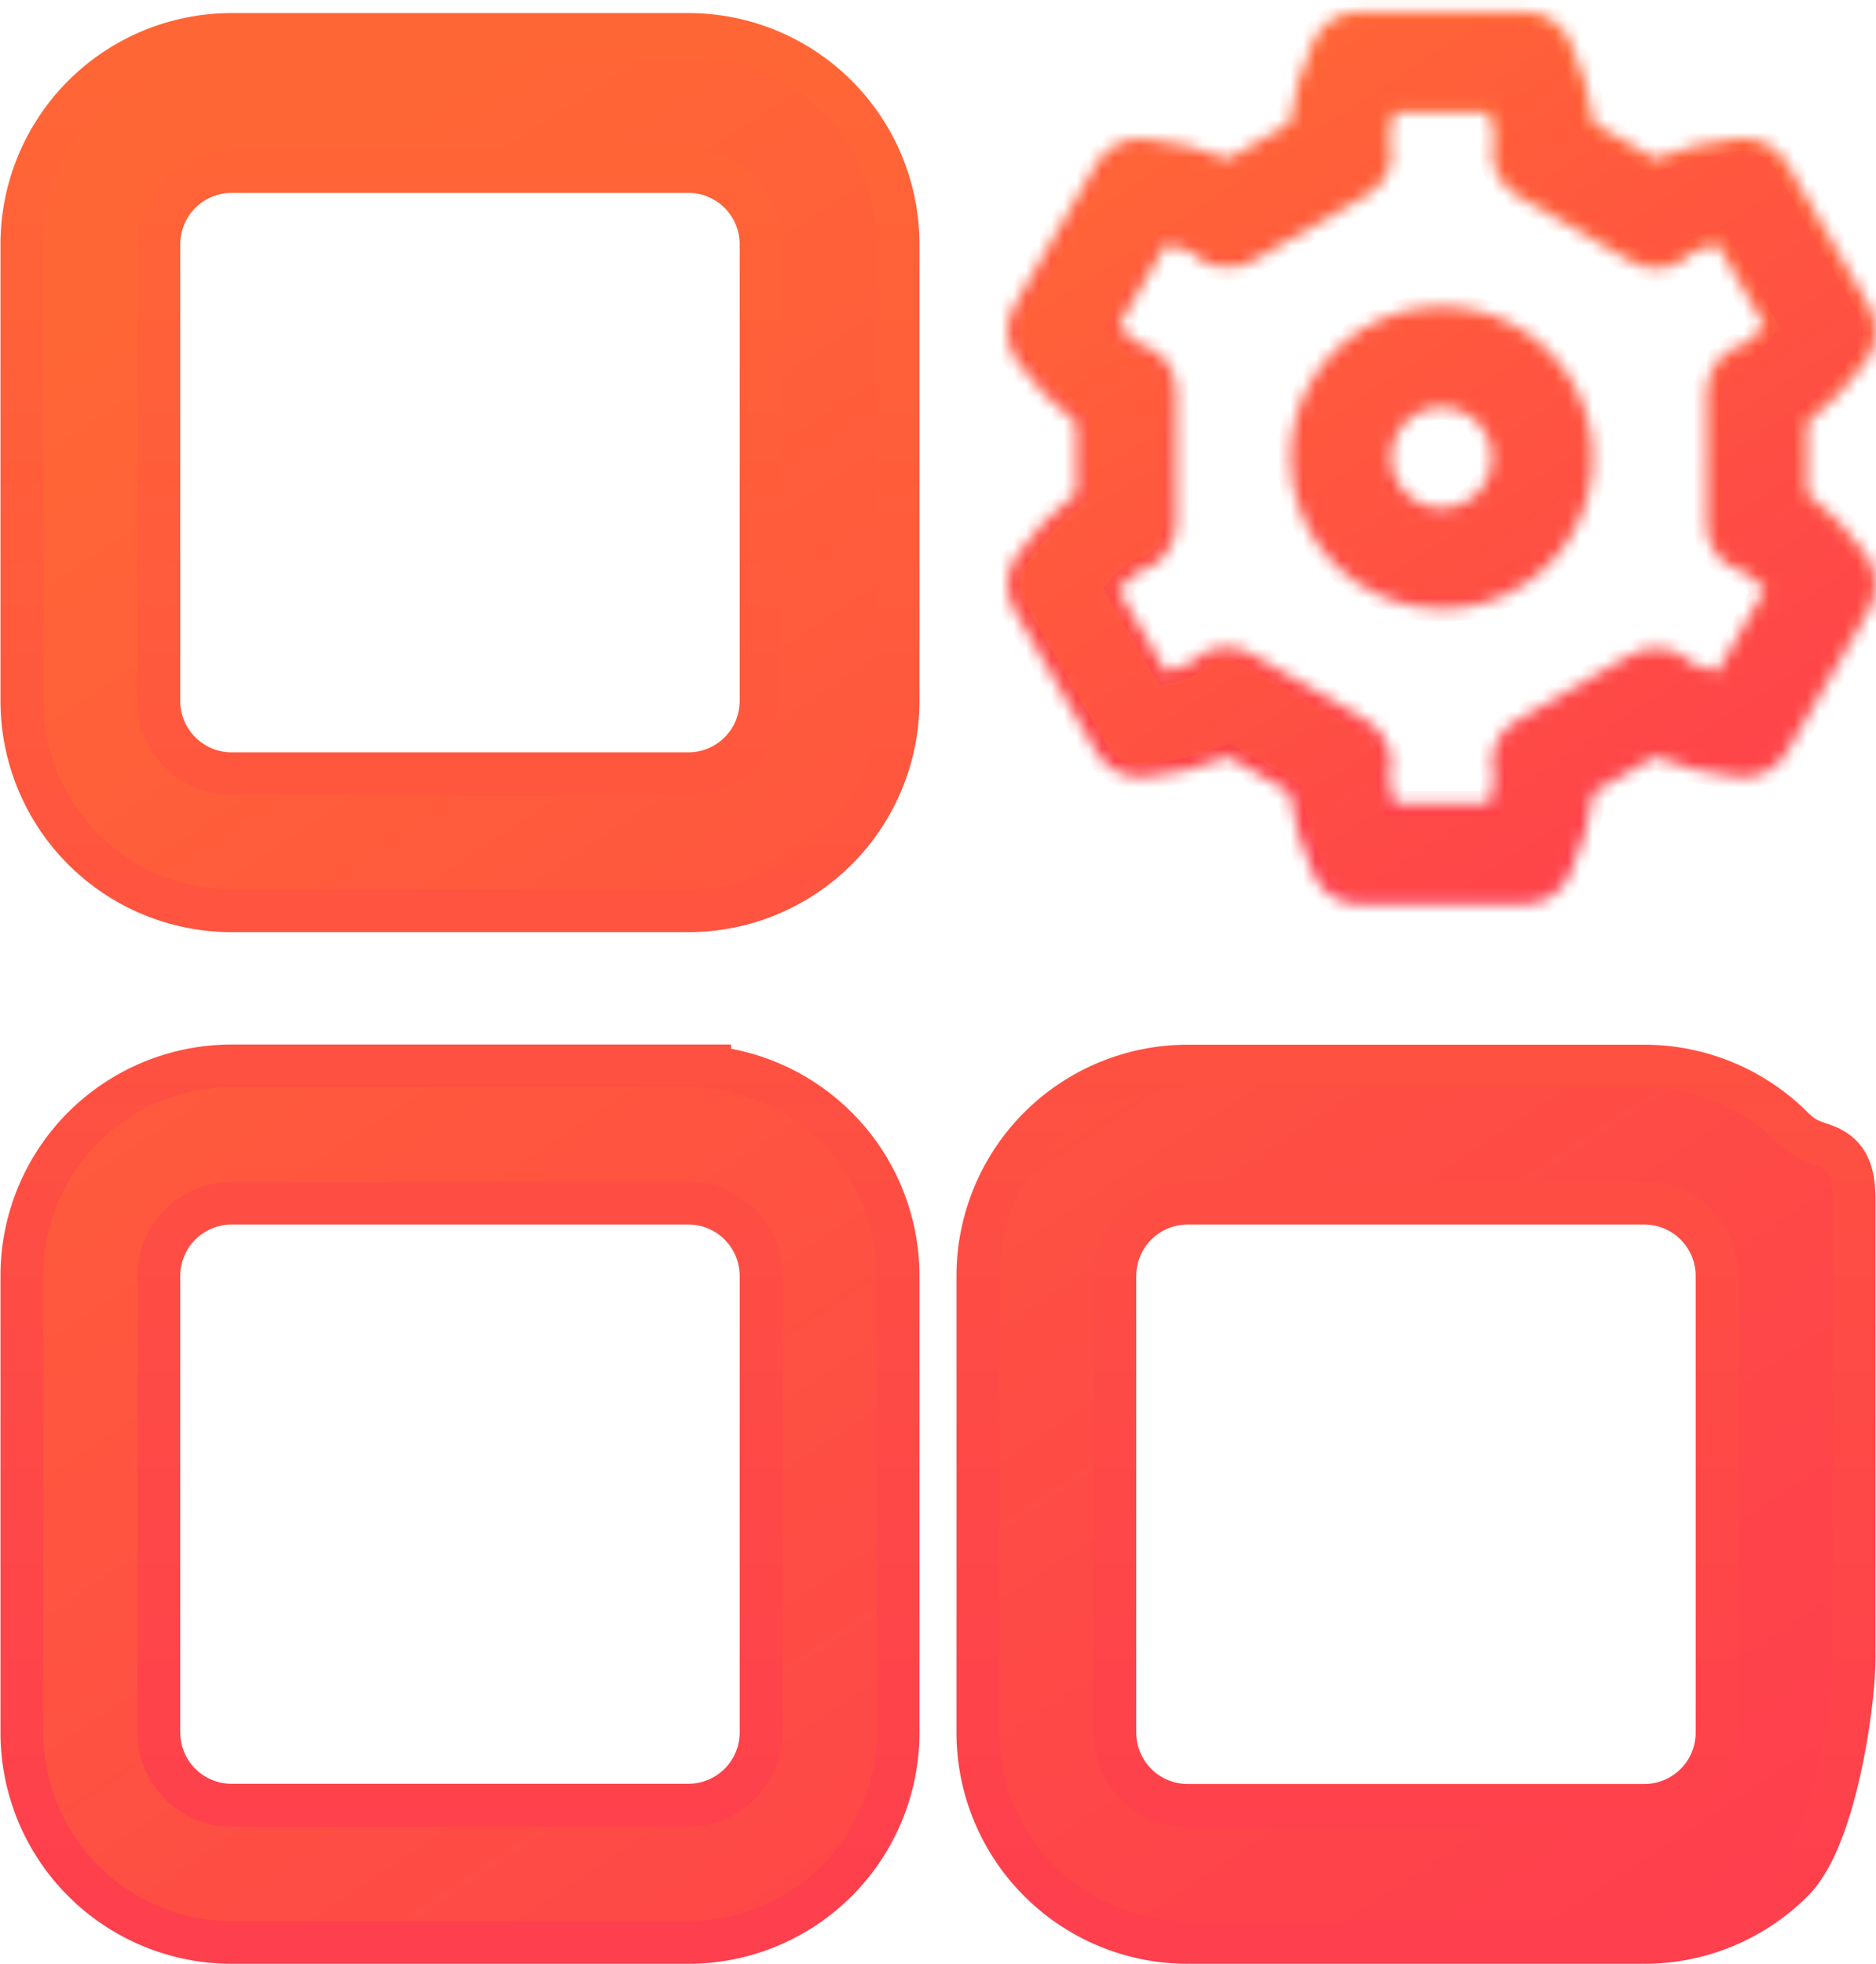
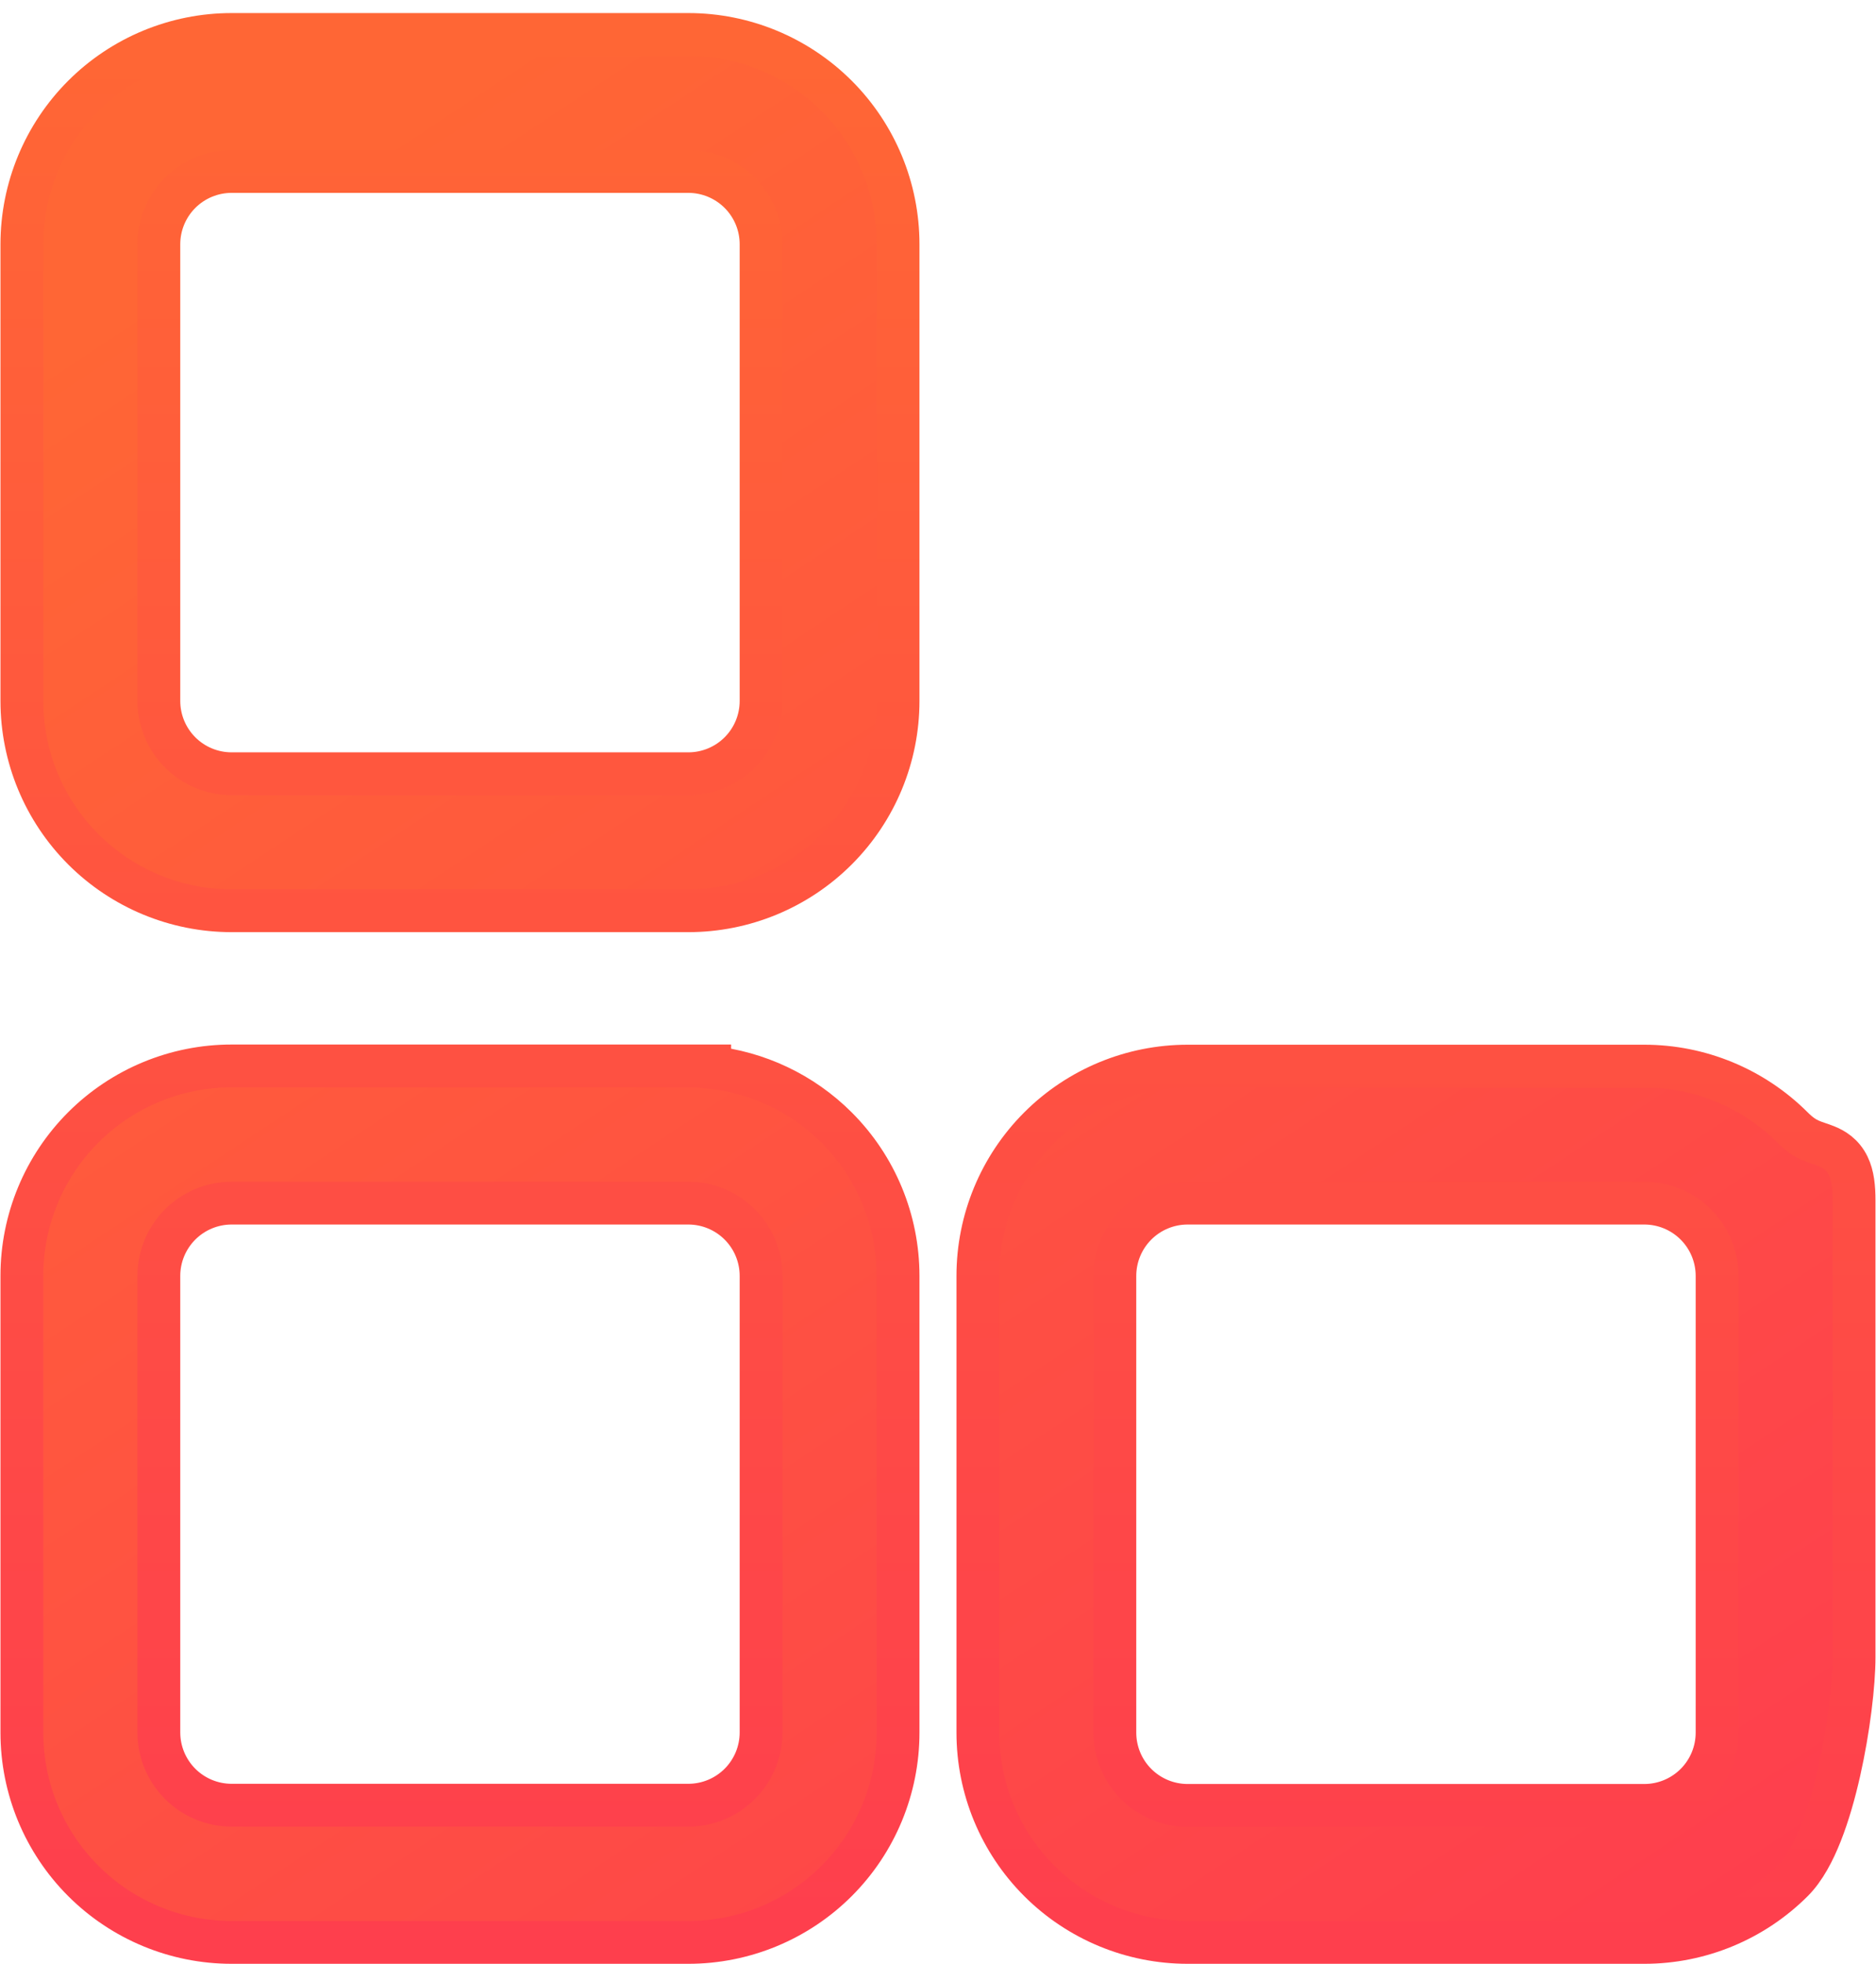
<svg xmlns="http://www.w3.org/2000/svg" width="149" height="156" viewBox="0 0 149 156" fill="none">
  <path d="M56.368 84.652V84.754C60.162 85.143 63.727 86.826 66.448 89.547C69.573 92.671 71.328 96.909 71.328 101.327V137.598C71.328 142.016 69.573 146.254 66.448 149.378C63.324 152.502 59.086 154.258 54.668 154.258H18.398C13.979 154.258 9.742 152.502 6.617 149.378C3.493 146.254 1.737 142.016 1.737 137.598V101.312C1.737 96.894 3.493 92.656 6.617 89.531C9.742 86.407 13.979 84.652 18.398 84.652H56.368ZM130.598 84.667C135.016 84.667 139.254 86.423 142.378 89.547C143.463 90.632 144.081 90.636 145.05 91.023C145.641 91.26 146.353 91.673 146.798 92.592C147.166 93.353 147.258 94.288 147.258 95.327V131.598C147.258 133.738 146.842 137.31 146.077 140.697C145.693 142.399 145.21 144.101 144.626 145.583C144.057 147.026 143.329 148.427 142.378 149.378C139.254 152.502 135.016 154.258 130.598 154.258H94.327C89.909 154.258 85.671 152.502 82.547 149.378C79.423 146.254 77.667 142.016 77.667 137.598V101.327C77.667 96.909 79.422 92.671 82.547 89.547C85.671 86.422 89.909 84.667 94.327 84.667H130.598ZM94.327 95.547C92.794 95.547 91.324 96.156 90.24 97.24C89.156 98.324 88.547 99.794 88.547 101.327V137.598C88.547 139.131 89.156 140.601 90.24 141.685C91.324 142.768 92.794 143.378 94.327 143.378H130.598C132.131 143.378 133.601 142.768 134.685 141.685C135.768 140.601 136.378 139.131 136.378 137.598V101.327C136.378 99.794 135.768 98.324 134.685 97.24C133.601 96.156 132.131 95.547 130.598 95.547H94.327ZM18.398 95.547C16.864 95.547 15.395 96.156 14.31 97.24C13.227 98.324 12.617 99.794 12.617 101.327V137.583C12.617 139.116 13.227 140.586 14.31 141.67C15.395 142.754 16.865 143.362 18.398 143.362H54.668C56.201 143.362 57.671 142.754 58.755 141.67C59.839 140.586 60.448 139.116 60.448 137.583V101.327C60.448 99.794 59.839 98.324 58.755 97.24C57.671 96.156 56.201 95.547 54.668 95.547H18.398ZM54.668 2.737C59.087 2.737 63.324 4.493 66.448 7.617C69.573 10.742 71.328 14.979 71.328 19.398V55.668C71.328 60.087 69.573 64.324 66.448 67.448C63.324 70.573 59.087 72.328 54.668 72.328H18.398C13.979 72.328 9.742 70.573 6.617 67.448C3.493 64.324 1.737 60.087 1.737 55.668V19.398C1.737 14.979 3.493 10.742 6.617 7.617C9.742 4.493 13.979 2.737 18.398 2.737H54.668ZM18.398 13.617C16.864 13.617 15.395 14.227 14.31 15.31C13.227 16.395 12.617 17.864 12.617 19.398V55.668C12.617 57.201 13.227 58.671 14.31 59.755C15.395 60.839 16.864 61.448 18.398 61.448H54.668C56.201 61.448 57.671 60.839 58.755 59.755C59.839 58.671 60.448 57.201 60.448 55.668V19.398C60.448 17.864 59.839 16.395 58.755 15.31C57.671 14.227 56.201 13.617 54.668 13.617H18.398Z" fill="url(#paint0_linear_2056_1351)" stroke="url(#paint1_linear_2056_1351)" stroke-width="3.4" />
  <mask id="path-2-inside-1_2056_1351" fill="white">
-     <path d="M114.5 48.371C116.877 48.371 119.2 47.667 121.176 46.346C123.152 45.026 124.692 43.149 125.602 40.953C126.511 38.758 126.749 36.342 126.286 34.011C125.822 31.68 124.678 29.538 122.997 27.858C121.316 26.177 119.175 25.033 116.844 24.569C114.513 24.106 112.097 24.343 109.901 25.253C107.706 26.163 105.829 27.703 104.509 29.679C103.188 31.655 102.483 33.978 102.483 36.355C102.483 39.542 103.749 42.598 106.003 44.852C108.257 47.105 111.313 48.371 114.5 48.371ZM114.5 32.349C115.292 32.349 116.067 32.584 116.725 33.024C117.384 33.465 117.897 34.09 118.201 34.822C118.504 35.554 118.583 36.359 118.429 37.136C118.274 37.913 117.893 38.627 117.332 39.187C116.772 39.747 116.058 40.129 115.281 40.283C114.504 40.438 113.699 40.359 112.967 40.056C112.235 39.752 111.61 39.239 111.17 38.58C110.729 37.922 110.494 37.147 110.494 36.355C110.494 35.292 110.917 34.274 111.668 33.523C112.419 32.771 113.438 32.349 114.5 32.349ZM80.726 44.126C80.288 44.751 80.039 45.488 80.006 46.25C79.974 47.012 80.159 47.767 80.541 48.428L87.07 59.731C87.452 60.392 88.014 60.93 88.691 61.282C89.368 61.634 90.132 61.785 90.891 61.718C93.178 61.52 95.422 60.98 97.549 60.115L102.411 62.919C102.721 65.195 103.369 67.412 104.334 69.496C104.655 70.191 105.168 70.778 105.813 71.19C106.457 71.601 107.206 71.82 107.971 71.82H121.029C121.794 71.82 122.543 71.601 123.187 71.19C123.832 70.778 124.345 70.191 124.666 69.496C125.627 67.411 126.272 65.195 126.581 62.919L131.451 60.115C133.575 60.98 135.816 61.52 138.1 61.718C138.862 61.786 139.627 61.636 140.305 61.284C140.984 60.932 141.548 60.393 141.93 59.731L148.459 48.428C148.841 47.767 149.026 47.012 148.994 46.25C148.961 45.488 148.712 44.751 148.274 44.126C146.958 42.241 145.361 40.569 143.54 39.167V33.559C145.353 32.154 146.949 30.488 148.274 28.616C148.713 27.99 148.964 27.252 148.996 26.488C149.029 25.724 148.842 24.967 148.459 24.306L141.93 12.979C141.548 12.317 140.984 11.778 140.305 11.426C139.627 11.074 138.862 10.923 138.1 10.992C135.82 11.196 133.582 11.736 131.459 12.594L126.589 9.782C126.282 7.509 125.637 5.295 124.674 3.213C124.349 2.522 123.833 1.939 123.187 1.532C122.541 1.124 121.793 0.91 121.029 0.914H107.971C107.206 0.914 106.457 1.132 105.813 1.544C105.168 1.956 104.655 2.543 104.334 3.237C103.368 5.318 102.719 7.533 102.411 9.806L97.549 12.618C95.424 11.759 93.183 11.219 90.9 11.016C90.138 10.947 89.373 11.098 88.695 11.45C88.016 11.802 87.453 12.341 87.07 13.003L80.541 24.314C80.158 24.975 79.971 25.733 80.004 26.496C80.036 27.26 80.287 27.998 80.726 28.624C82.051 30.497 83.647 32.162 85.46 33.567V39.175C83.639 40.575 82.043 42.244 80.726 44.126ZM90.555 27.302C89.925 26.912 89.355 26.432 88.865 25.876L92.622 19.387C93.286 19.519 93.933 19.723 94.553 19.996C95.169 20.661 95.993 21.096 96.89 21.231C97.786 21.367 98.702 21.194 99.487 20.741L108.484 15.542C109.267 15.138 109.884 14.471 110.227 13.659C110.569 12.846 110.616 11.939 110.358 11.096C110.388 10.358 110.521 9.627 110.751 8.925H118.249C118.466 9.564 118.614 10.225 118.69 10.896C118.421 11.763 118.454 12.696 118.784 13.541C119.115 14.387 119.723 15.095 120.508 15.55L129.513 20.749C130.258 21.228 131.148 21.43 132.027 21.318C132.905 21.207 133.717 20.79 134.319 20.141C134.974 19.796 135.676 19.547 136.402 19.404L140.143 25.892C139.699 26.397 139.202 26.854 138.661 27.254C137.775 27.454 136.984 27.949 136.416 28.658C135.848 29.367 135.538 30.247 135.537 31.156V41.57C135.499 42.45 135.769 43.316 136.302 44.018C136.834 44.72 137.595 45.215 138.453 45.415C139.083 45.805 139.653 46.286 140.143 46.841L136.394 53.338C135.735 53.21 135.093 53.009 134.479 52.737C133.863 52.068 133.036 51.629 132.136 51.492C131.236 51.355 130.317 51.529 129.529 51.984L120.524 57.175C119.741 57.58 119.125 58.247 118.784 59.06C118.442 59.872 118.398 60.779 118.658 61.622C118.625 62.365 118.49 63.101 118.257 63.809H110.759C110.543 63.167 110.397 62.503 110.326 61.83C110.595 60.962 110.56 60.029 110.228 59.183C109.897 58.337 109.287 57.629 108.5 57.175L99.471 51.968C98.725 51.493 97.837 51.293 96.96 51.403C96.082 51.513 95.271 51.925 94.665 52.569C94.01 52.916 93.308 53.166 92.582 53.314L88.833 46.817C89.28 46.312 89.779 45.855 90.323 45.455C91.207 45.254 91.997 44.758 92.563 44.05C93.129 43.341 93.438 42.461 93.439 41.554V31.14C93.467 30.273 93.196 29.423 92.67 28.733C92.145 28.043 91.398 27.554 90.555 27.351V27.302Z" />
+     <path d="M114.5 48.371C116.877 48.371 119.2 47.667 121.176 46.346C123.152 45.026 124.692 43.149 125.602 40.953C126.511 38.758 126.749 36.342 126.286 34.011C125.822 31.68 124.678 29.538 122.997 27.858C121.316 26.177 119.175 25.033 116.844 24.569C114.513 24.106 112.097 24.343 109.901 25.253C107.706 26.163 105.829 27.703 104.509 29.679C103.188 31.655 102.483 33.978 102.483 36.355C102.483 39.542 103.749 42.598 106.003 44.852C108.257 47.105 111.313 48.371 114.5 48.371ZM114.5 32.349C115.292 32.349 116.067 32.584 116.725 33.024C117.384 33.465 117.897 34.09 118.201 34.822C118.504 35.554 118.583 36.359 118.429 37.136C118.274 37.913 117.893 38.627 117.332 39.187C116.772 39.747 116.058 40.129 115.281 40.283C114.504 40.438 113.699 40.359 112.967 40.056C112.235 39.752 111.61 39.239 111.17 38.58C110.729 37.922 110.494 37.147 110.494 36.355C110.494 35.292 110.917 34.274 111.668 33.523C112.419 32.771 113.438 32.349 114.5 32.349ZM80.726 44.126C80.288 44.751 80.039 45.488 80.006 46.25C79.974 47.012 80.159 47.767 80.541 48.428L87.07 59.731C87.452 60.392 88.014 60.93 88.691 61.282C89.368 61.634 90.132 61.785 90.891 61.718C93.178 61.52 95.422 60.98 97.549 60.115L102.411 62.919C102.721 65.195 103.369 67.412 104.334 69.496C104.655 70.191 105.168 70.778 105.813 71.19C106.457 71.601 107.206 71.82 107.971 71.82H121.029C121.794 71.82 122.543 71.601 123.187 71.19C123.832 70.778 124.345 70.191 124.666 69.496C125.627 67.411 126.272 65.195 126.581 62.919L131.451 60.115C133.575 60.98 135.816 61.52 138.1 61.718C138.862 61.786 139.627 61.636 140.305 61.284C140.984 60.932 141.548 60.393 141.93 59.731L148.459 48.428C148.841 47.767 149.026 47.012 148.994 46.25C148.961 45.488 148.712 44.751 148.274 44.126C146.958 42.241 145.361 40.569 143.54 39.167V33.559C145.353 32.154 146.949 30.488 148.274 28.616C148.713 27.99 148.964 27.252 148.996 26.488C149.029 25.724 148.842 24.967 148.459 24.306L141.93 12.979C141.548 12.317 140.984 11.778 140.305 11.426C139.627 11.074 138.862 10.923 138.1 10.992C135.82 11.196 133.582 11.736 131.459 12.594L126.589 9.782C126.282 7.509 125.637 5.295 124.674 3.213C124.349 2.522 123.833 1.939 123.187 1.532C122.541 1.124 121.793 0.91 121.029 0.914H107.971C107.206 0.914 106.457 1.132 105.813 1.544C105.168 1.956 104.655 2.543 104.334 3.237C103.368 5.318 102.719 7.533 102.411 9.806L97.549 12.618C95.424 11.759 93.183 11.219 90.9 11.016C90.138 10.947 89.373 11.098 88.695 11.45C88.016 11.802 87.453 12.341 87.07 13.003L80.541 24.314C80.158 24.975 79.971 25.733 80.004 26.496C80.036 27.26 80.287 27.998 80.726 28.624C82.051 30.497 83.647 32.162 85.46 33.567V39.175C83.639 40.575 82.043 42.244 80.726 44.126ZM90.555 27.302C89.925 26.912 89.355 26.432 88.865 25.876L92.622 19.387C93.286 19.519 93.933 19.723 94.553 19.996C95.169 20.661 95.993 21.096 96.89 21.231C97.786 21.367 98.702 21.194 99.487 20.741L108.484 15.542C109.267 15.138 109.884 14.471 110.227 13.659C110.569 12.846 110.616 11.939 110.358 11.096C110.388 10.358 110.521 9.627 110.751 8.925H118.249C118.421 11.763 118.454 12.696 118.784 13.541C119.115 14.387 119.723 15.095 120.508 15.55L129.513 20.749C130.258 21.228 131.148 21.43 132.027 21.318C132.905 21.207 133.717 20.79 134.319 20.141C134.974 19.796 135.676 19.547 136.402 19.404L140.143 25.892C139.699 26.397 139.202 26.854 138.661 27.254C137.775 27.454 136.984 27.949 136.416 28.658C135.848 29.367 135.538 30.247 135.537 31.156V41.57C135.499 42.45 135.769 43.316 136.302 44.018C136.834 44.72 137.595 45.215 138.453 45.415C139.083 45.805 139.653 46.286 140.143 46.841L136.394 53.338C135.735 53.21 135.093 53.009 134.479 52.737C133.863 52.068 133.036 51.629 132.136 51.492C131.236 51.355 130.317 51.529 129.529 51.984L120.524 57.175C119.741 57.58 119.125 58.247 118.784 59.06C118.442 59.872 118.398 60.779 118.658 61.622C118.625 62.365 118.49 63.101 118.257 63.809H110.759C110.543 63.167 110.397 62.503 110.326 61.83C110.595 60.962 110.56 60.029 110.228 59.183C109.897 58.337 109.287 57.629 108.5 57.175L99.471 51.968C98.725 51.493 97.837 51.293 96.96 51.403C96.082 51.513 95.271 51.925 94.665 52.569C94.01 52.916 93.308 53.166 92.582 53.314L88.833 46.817C89.28 46.312 89.779 45.855 90.323 45.455C91.207 45.254 91.997 44.758 92.563 44.05C93.129 43.341 93.438 42.461 93.439 41.554V31.14C93.467 30.273 93.196 29.423 92.67 28.733C92.145 28.043 91.398 27.554 90.555 27.351V27.302Z" />
  </mask>
-   <path d="M114.5 48.371C116.877 48.371 119.2 47.667 121.176 46.346C123.152 45.026 124.692 43.149 125.602 40.953C126.511 38.758 126.749 36.342 126.286 34.011C125.822 31.68 124.678 29.538 122.997 27.858C121.316 26.177 119.175 25.033 116.844 24.569C114.513 24.106 112.097 24.343 109.901 25.253C107.706 26.163 105.829 27.703 104.509 29.679C103.188 31.655 102.483 33.978 102.483 36.355C102.483 39.542 103.749 42.598 106.003 44.852C108.257 47.105 111.313 48.371 114.5 48.371ZM114.5 32.349C115.292 32.349 116.067 32.584 116.725 33.024C117.384 33.465 117.897 34.09 118.201 34.822C118.504 35.554 118.583 36.359 118.429 37.136C118.274 37.913 117.893 38.627 117.332 39.187C116.772 39.747 116.058 40.129 115.281 40.283C114.504 40.438 113.699 40.359 112.967 40.056C112.235 39.752 111.61 39.239 111.17 38.58C110.729 37.922 110.494 37.147 110.494 36.355C110.494 35.292 110.917 34.274 111.668 33.523C112.419 32.771 113.438 32.349 114.5 32.349ZM80.726 44.126C80.288 44.751 80.039 45.488 80.006 46.25C79.974 47.012 80.159 47.767 80.541 48.428L87.07 59.731C87.452 60.392 88.014 60.93 88.691 61.282C89.368 61.634 90.132 61.785 90.891 61.718C93.178 61.52 95.422 60.98 97.549 60.115L102.411 62.919C102.721 65.195 103.369 67.412 104.334 69.496C104.655 70.191 105.168 70.778 105.813 71.19C106.457 71.601 107.206 71.82 107.971 71.82H121.029C121.794 71.82 122.543 71.601 123.187 71.19C123.832 70.778 124.345 70.191 124.666 69.496C125.627 67.411 126.272 65.195 126.581 62.919L131.451 60.115C133.575 60.98 135.816 61.52 138.1 61.718C138.862 61.786 139.627 61.636 140.305 61.284C140.984 60.932 141.548 60.393 141.93 59.731L148.459 48.428C148.841 47.767 149.026 47.012 148.994 46.25C148.961 45.488 148.712 44.751 148.274 44.126C146.958 42.241 145.361 40.569 143.54 39.167V33.559C145.353 32.154 146.949 30.488 148.274 28.616C148.713 27.99 148.964 27.252 148.996 26.488C149.029 25.724 148.842 24.967 148.459 24.306L141.93 12.979C141.548 12.317 140.984 11.778 140.305 11.426C139.627 11.074 138.862 10.923 138.1 10.992C135.82 11.196 133.582 11.736 131.459 12.594L126.589 9.782C126.282 7.509 125.637 5.295 124.674 3.213C124.349 2.522 123.833 1.939 123.187 1.532C122.541 1.124 121.793 0.91 121.029 0.914H107.971C107.206 0.914 106.457 1.132 105.813 1.544C105.168 1.956 104.655 2.543 104.334 3.237C103.368 5.318 102.719 7.533 102.411 9.806L97.549 12.618C95.424 11.759 93.183 11.219 90.9 11.016C90.138 10.947 89.373 11.098 88.695 11.45C88.016 11.802 87.453 12.341 87.07 13.003L80.541 24.314C80.158 24.975 79.971 25.733 80.004 26.496C80.036 27.26 80.287 27.998 80.726 28.624C82.051 30.497 83.647 32.162 85.46 33.567V39.175C83.639 40.575 82.043 42.244 80.726 44.126ZM90.555 27.302C89.925 26.912 89.355 26.432 88.865 25.876L92.622 19.387C93.286 19.519 93.933 19.723 94.553 19.996C95.169 20.661 95.993 21.096 96.89 21.231C97.786 21.367 98.702 21.194 99.487 20.741L108.484 15.542C109.267 15.138 109.884 14.471 110.227 13.659C110.569 12.846 110.616 11.939 110.358 11.096C110.388 10.358 110.521 9.627 110.751 8.925H118.249C118.466 9.564 118.614 10.225 118.69 10.896C118.421 11.763 118.454 12.696 118.784 13.541C119.115 14.387 119.723 15.095 120.508 15.55L129.513 20.749C130.258 21.228 131.148 21.43 132.027 21.318C132.905 21.207 133.717 20.79 134.319 20.141C134.974 19.796 135.676 19.547 136.402 19.404L140.143 25.892C139.699 26.397 139.202 26.854 138.661 27.254C137.775 27.454 136.984 27.949 136.416 28.658C135.848 29.367 135.538 30.247 135.537 31.156V41.57C135.499 42.45 135.769 43.316 136.302 44.018C136.834 44.72 137.595 45.215 138.453 45.415C139.083 45.805 139.653 46.286 140.143 46.841L136.394 53.338C135.735 53.21 135.093 53.009 134.479 52.737C133.863 52.068 133.036 51.629 132.136 51.492C131.236 51.355 130.317 51.529 129.529 51.984L120.524 57.175C119.741 57.58 119.125 58.247 118.784 59.06C118.442 59.872 118.398 60.779 118.658 61.622C118.625 62.365 118.49 63.101 118.257 63.809H110.759C110.543 63.167 110.397 62.503 110.326 61.83C110.595 60.962 110.56 60.029 110.228 59.183C109.897 58.337 109.287 57.629 108.5 57.175L99.471 51.968C98.725 51.493 97.837 51.293 96.96 51.403C96.082 51.513 95.271 51.925 94.665 52.569C94.01 52.916 93.308 53.166 92.582 53.314L88.833 46.817C89.28 46.312 89.779 45.855 90.323 45.455C91.207 45.254 91.997 44.758 92.563 44.05C93.129 43.341 93.438 42.461 93.439 41.554V31.14C93.467 30.273 93.196 29.423 92.67 28.733C92.145 28.043 91.398 27.554 90.555 27.351V27.302Z" fill="url(#paint2_linear_2056_1351)" stroke="url(#paint3_linear_2056_1351)" stroke-width="2" mask="url(#path-2-inside-1_2056_1351)" />
  <defs>
    <linearGradient id="paint0_linear_2056_1351" x1="24.49" y1="13.801" x2="124.625" y2="165.16" gradientUnits="userSpaceOnUse">
      <stop stop-color="#FF6635" />
      <stop offset="1" stop-color="#FE3E4E" />
    </linearGradient>
    <linearGradient id="paint1_linear_2056_1351" x1="74.498" y1="4.438" x2="74.498" y2="152.558" gradientUnits="userSpaceOnUse">
      <stop stop-color="#FF6635" />
      <stop offset="1" stop-color="#FE3F4D" />
    </linearGradient>
    <linearGradient id="paint2_linear_2056_1351" x1="90.221" y1="5.396" x2="137.888" y2="78.472" gradientUnits="userSpaceOnUse">
      <stop stop-color="#FF6635" />
      <stop offset="1" stop-color="#FE3E4E" />
    </linearGradient>
    <linearGradient id="paint3_linear_2056_1351" x1="114.5" y1="0.914" x2="114.5" y2="71.82" gradientUnits="userSpaceOnUse">
      <stop stop-color="#FF6635" />
      <stop offset="1" stop-color="#FE3F4D" />
    </linearGradient>
  </defs>
</svg>